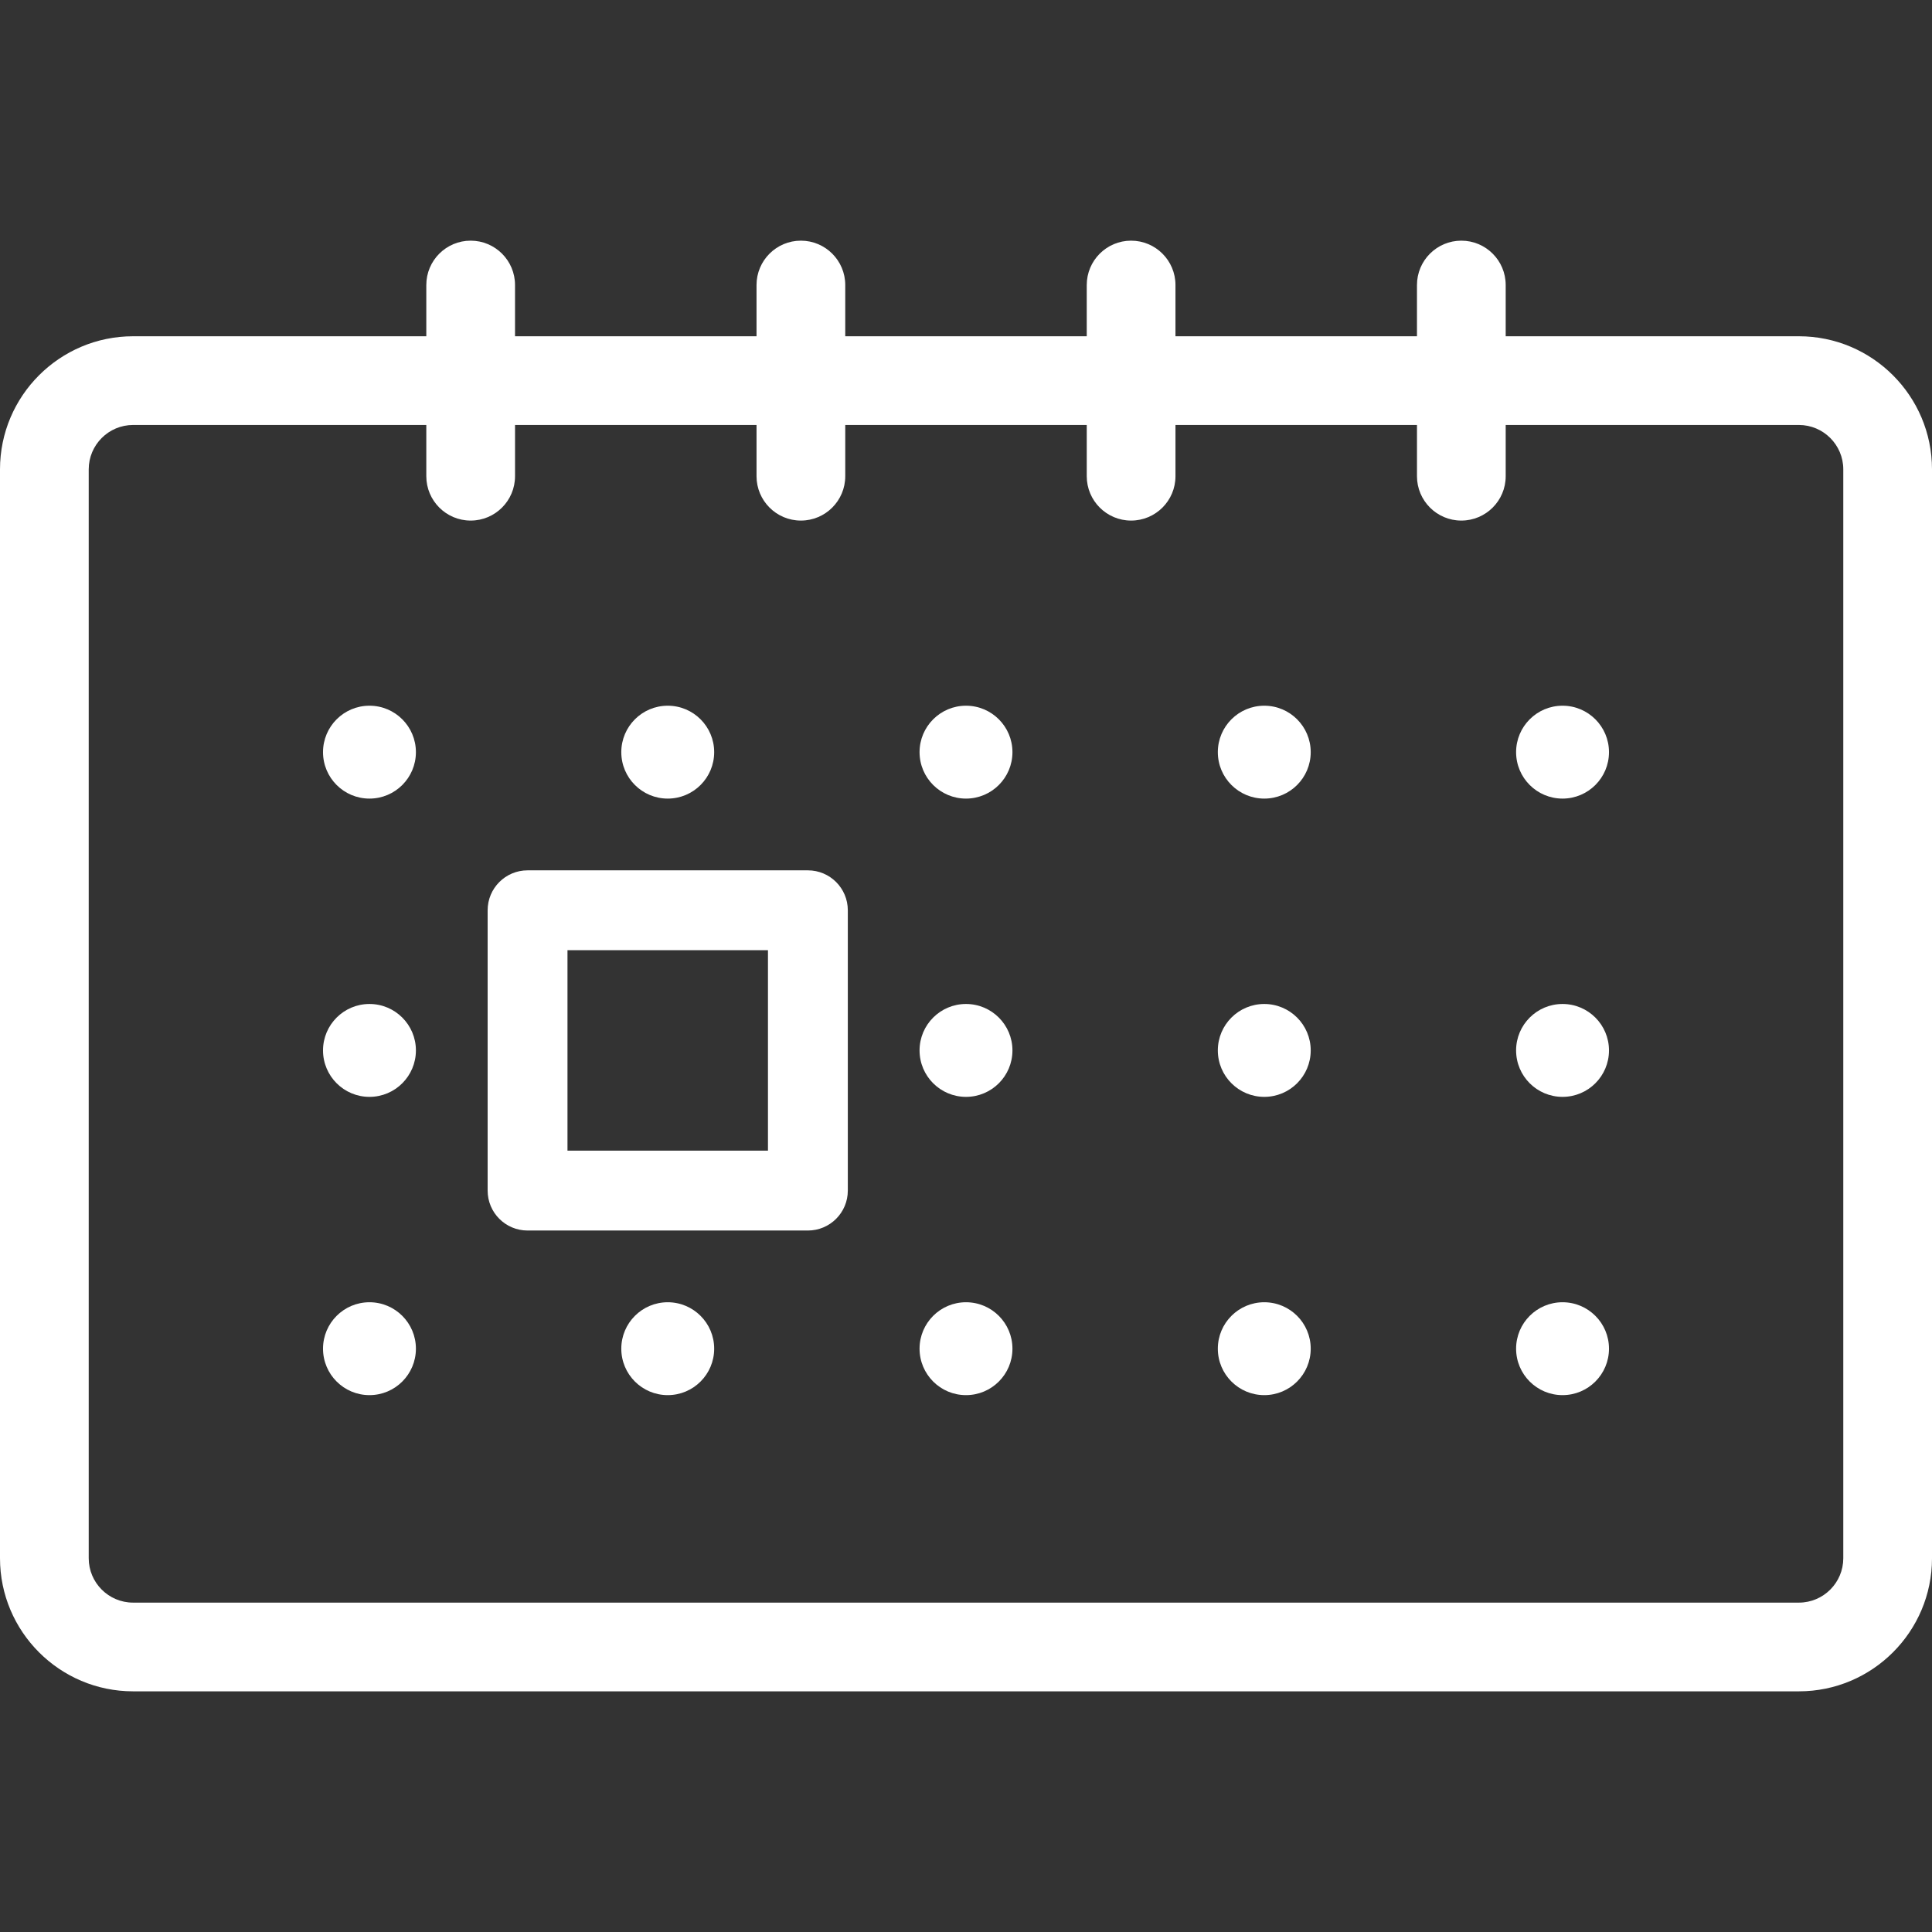
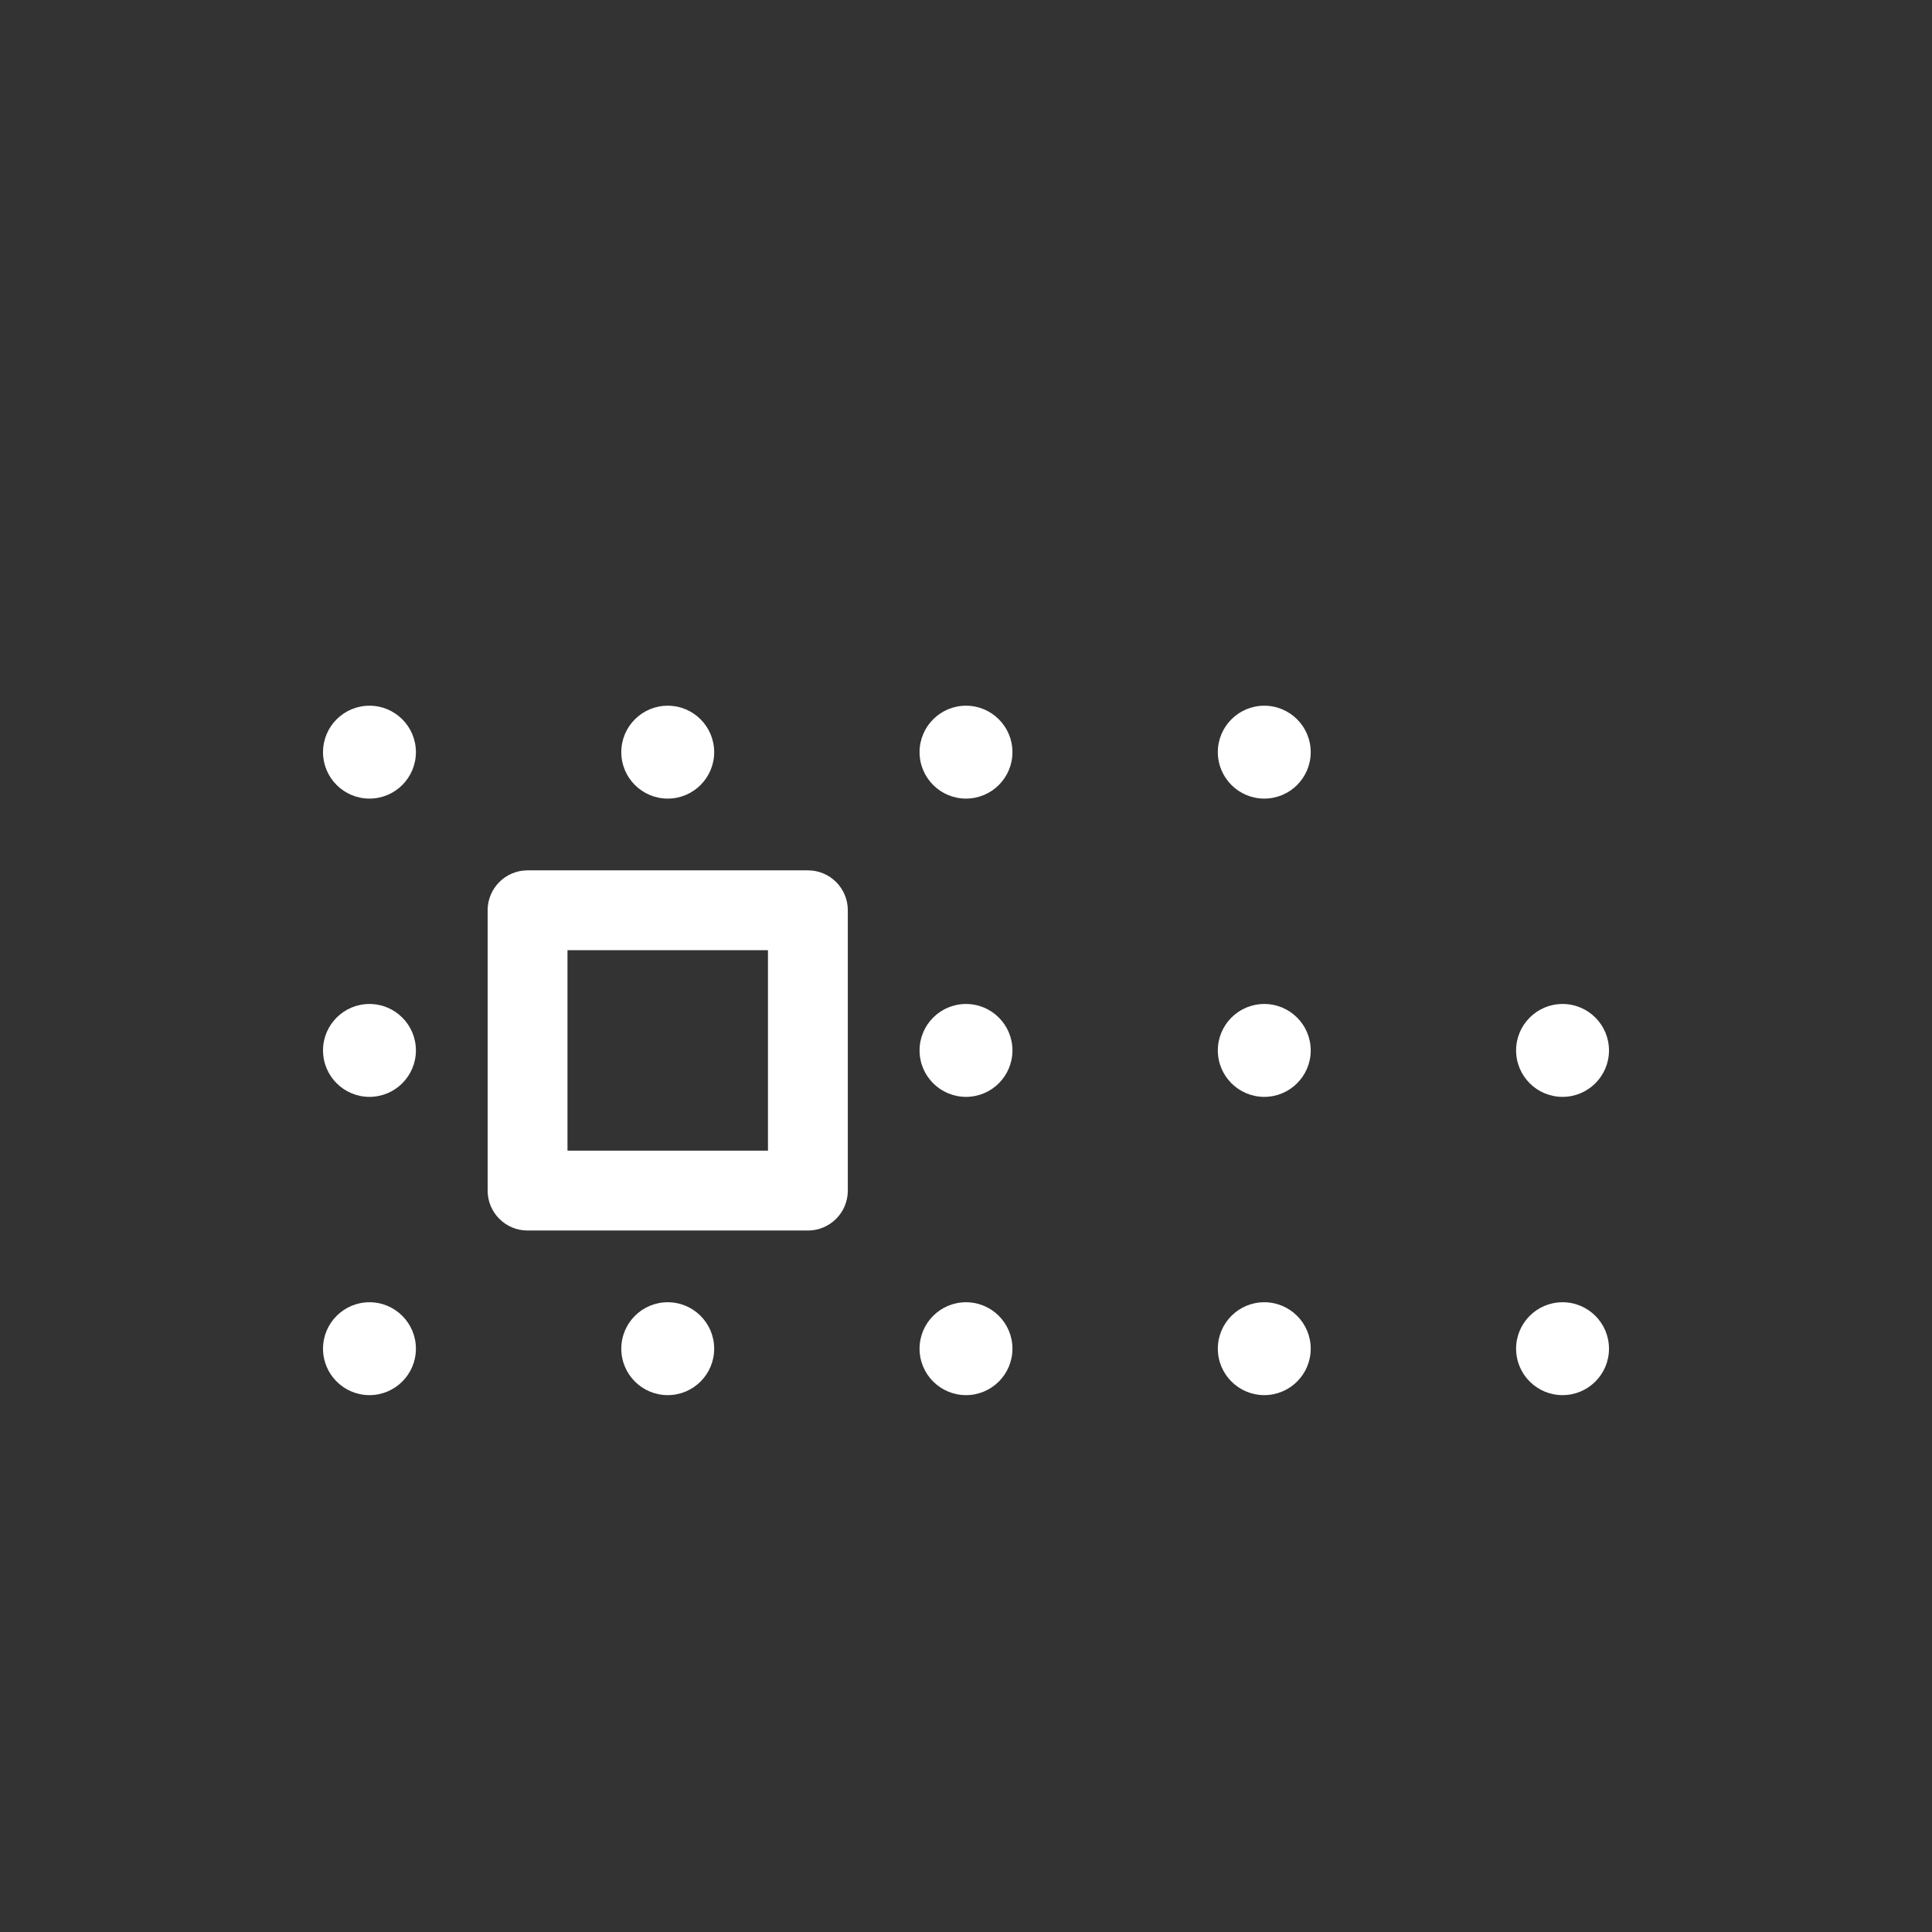
<svg xmlns="http://www.w3.org/2000/svg" version="1.1" id="Layer_1" x="0px" y="0px" viewBox="0 0 512 512" style="enable-background:new 0 0 512 512;" xml:space="preserve" width="512px" height="512px">
  <rect x="0" y="0" width="512" height="512" fill="#333333" stroke="none" />
  <g>
    <g>
-       <circle cx="414.09" cy="199.328" r="12.308" fill="#FFFFFF" />
-     </g>
+       </g>
  </g>
  <g>
    <g>
      <circle cx="335.046" cy="199.328" r="12.308" fill="#FFFFFF" />
    </g>
  </g>
  <g>
    <g>
      <circle cx="256.001" cy="199.328" r="12.308" fill="#FFFFFF" />
    </g>
  </g>
  <g>
    <g>
      <circle cx="176.957" cy="199.328" r="12.308" fill="#FFFFFF" />
    </g>
  </g>
  <g>
    <g>
      <circle cx="97.912" cy="199.328" r="12.308" fill="#FFFFFF" />
    </g>
  </g>
  <g>
    <g>
      <circle cx="414.09" cy="278.373" r="12.308" fill="#FFFFFF" />
    </g>
  </g>
  <g>
    <g>
      <circle cx="335.046" cy="278.373" r="12.308" fill="#FFFFFF" />
    </g>
  </g>
  <g>
    <g>
      <circle cx="256.001" cy="278.373" r="12.308" fill="#FFFFFF" />
    </g>
  </g>
  <g>
    <g>
      <circle cx="97.912" cy="278.373" r="12.308" fill="#FFFFFF" />
    </g>
  </g>
  <g>
    <g>
      <circle cx="414.09" cy="357.417" r="12.308" fill="#FFFFFF" />
    </g>
  </g>
  <g>
    <g>
      <circle cx="335.046" cy="357.417" r="12.308" fill="#FFFFFF" />
    </g>
  </g>
  <g>
    <g>
      <circle cx="256.001" cy="357.417" r="12.308" fill="#FFFFFF" />
    </g>
  </g>
  <g>
    <g>
      <circle cx="176.957" cy="357.417" r="12.308" fill="#FFFFFF" />
    </g>
  </g>
  <g>
    <g>
      <circle cx="97.912" cy="357.417" r="12.308" fill="#FFFFFF" />
    </g>
  </g>
  <g>
    <g>
      <path d="M214.1,230.65H139.81c-5.844,0-10.58,4.736-10.58,10.58v74.291c0,5.844,4.736,10.58,10.58,10.58H214.1    c5.844,0,10.58-4.736,10.58-10.58v-74.289C224.68,235.387,219.943,230.65,214.1,230.65z M203.52,304.94H150.39v-53.129h53.129    V304.94z" fill="#FFFFFF" />
    </g>
  </g>
  <g>
    <g>
-       <path d="M476.733,89.114h-77.709V75.535c0-6.493-5.263-11.756-11.756-11.756c-6.491,0-11.756,5.264-11.756,11.756v13.579h-64.001    V75.535c0-6.493-5.264-11.756-11.756-11.756c-6.493,0-11.756,5.264-11.756,11.756v13.579H224V75.535    c0-6.493-5.263-11.756-11.756-11.756s-11.756,5.264-11.756,11.756v13.579h-64.001V75.535c0-6.493-5.263-11.756-11.756-11.756    s-11.756,5.264-11.756,11.756v13.579h-77.71C15.821,89.114,0,104.934,0,124.38v288.573c0,19.446,15.821,35.267,35.267,35.267    h441.467c19.446,0,35.267-15.821,35.267-35.267V124.38C512,104.934,496.178,89.114,476.733,89.114z M476.733,424.71H35.267    c-6.482,0-11.756-5.274-11.756-11.756V124.38c0-6.482,5.274-11.756,11.756-11.756h77.709v13.578    c0,6.491,5.263,11.756,11.756,11.756c6.493,0,11.756-5.264,11.756-11.756v-13.578h64.001v13.578    c0,6.491,5.263,11.756,11.756,11.756s11.756-5.264,11.756-11.756v-13.578H288v13.578c0,6.491,5.263,11.756,11.756,11.756    c6.491,0,11.756-5.264,11.756-11.756v-13.578h64.001v13.578c0,6.491,5.264,11.756,11.756,11.756    c6.493,0,11.756-5.264,11.756-11.756v-13.578h77.709c6.482,0,11.756,5.274,11.756,11.756v288.573h0.001    C488.489,419.436,483.215,424.71,476.733,424.71z" fill="#FFFFFF" />
-     </g>
+       </g>
  </g>
  <g>
</g>
  <g>
</g>
  <g>
</g>
  <g>
</g>
  <g>
</g>
  <g>
</g>
  <g>
</g>
  <g>
</g>
  <g>
</g>
  <g>
</g>
  <g>
</g>
  <g>
</g>
  <g>
</g>
  <g>
</g>
  <g>
</g>
</svg>